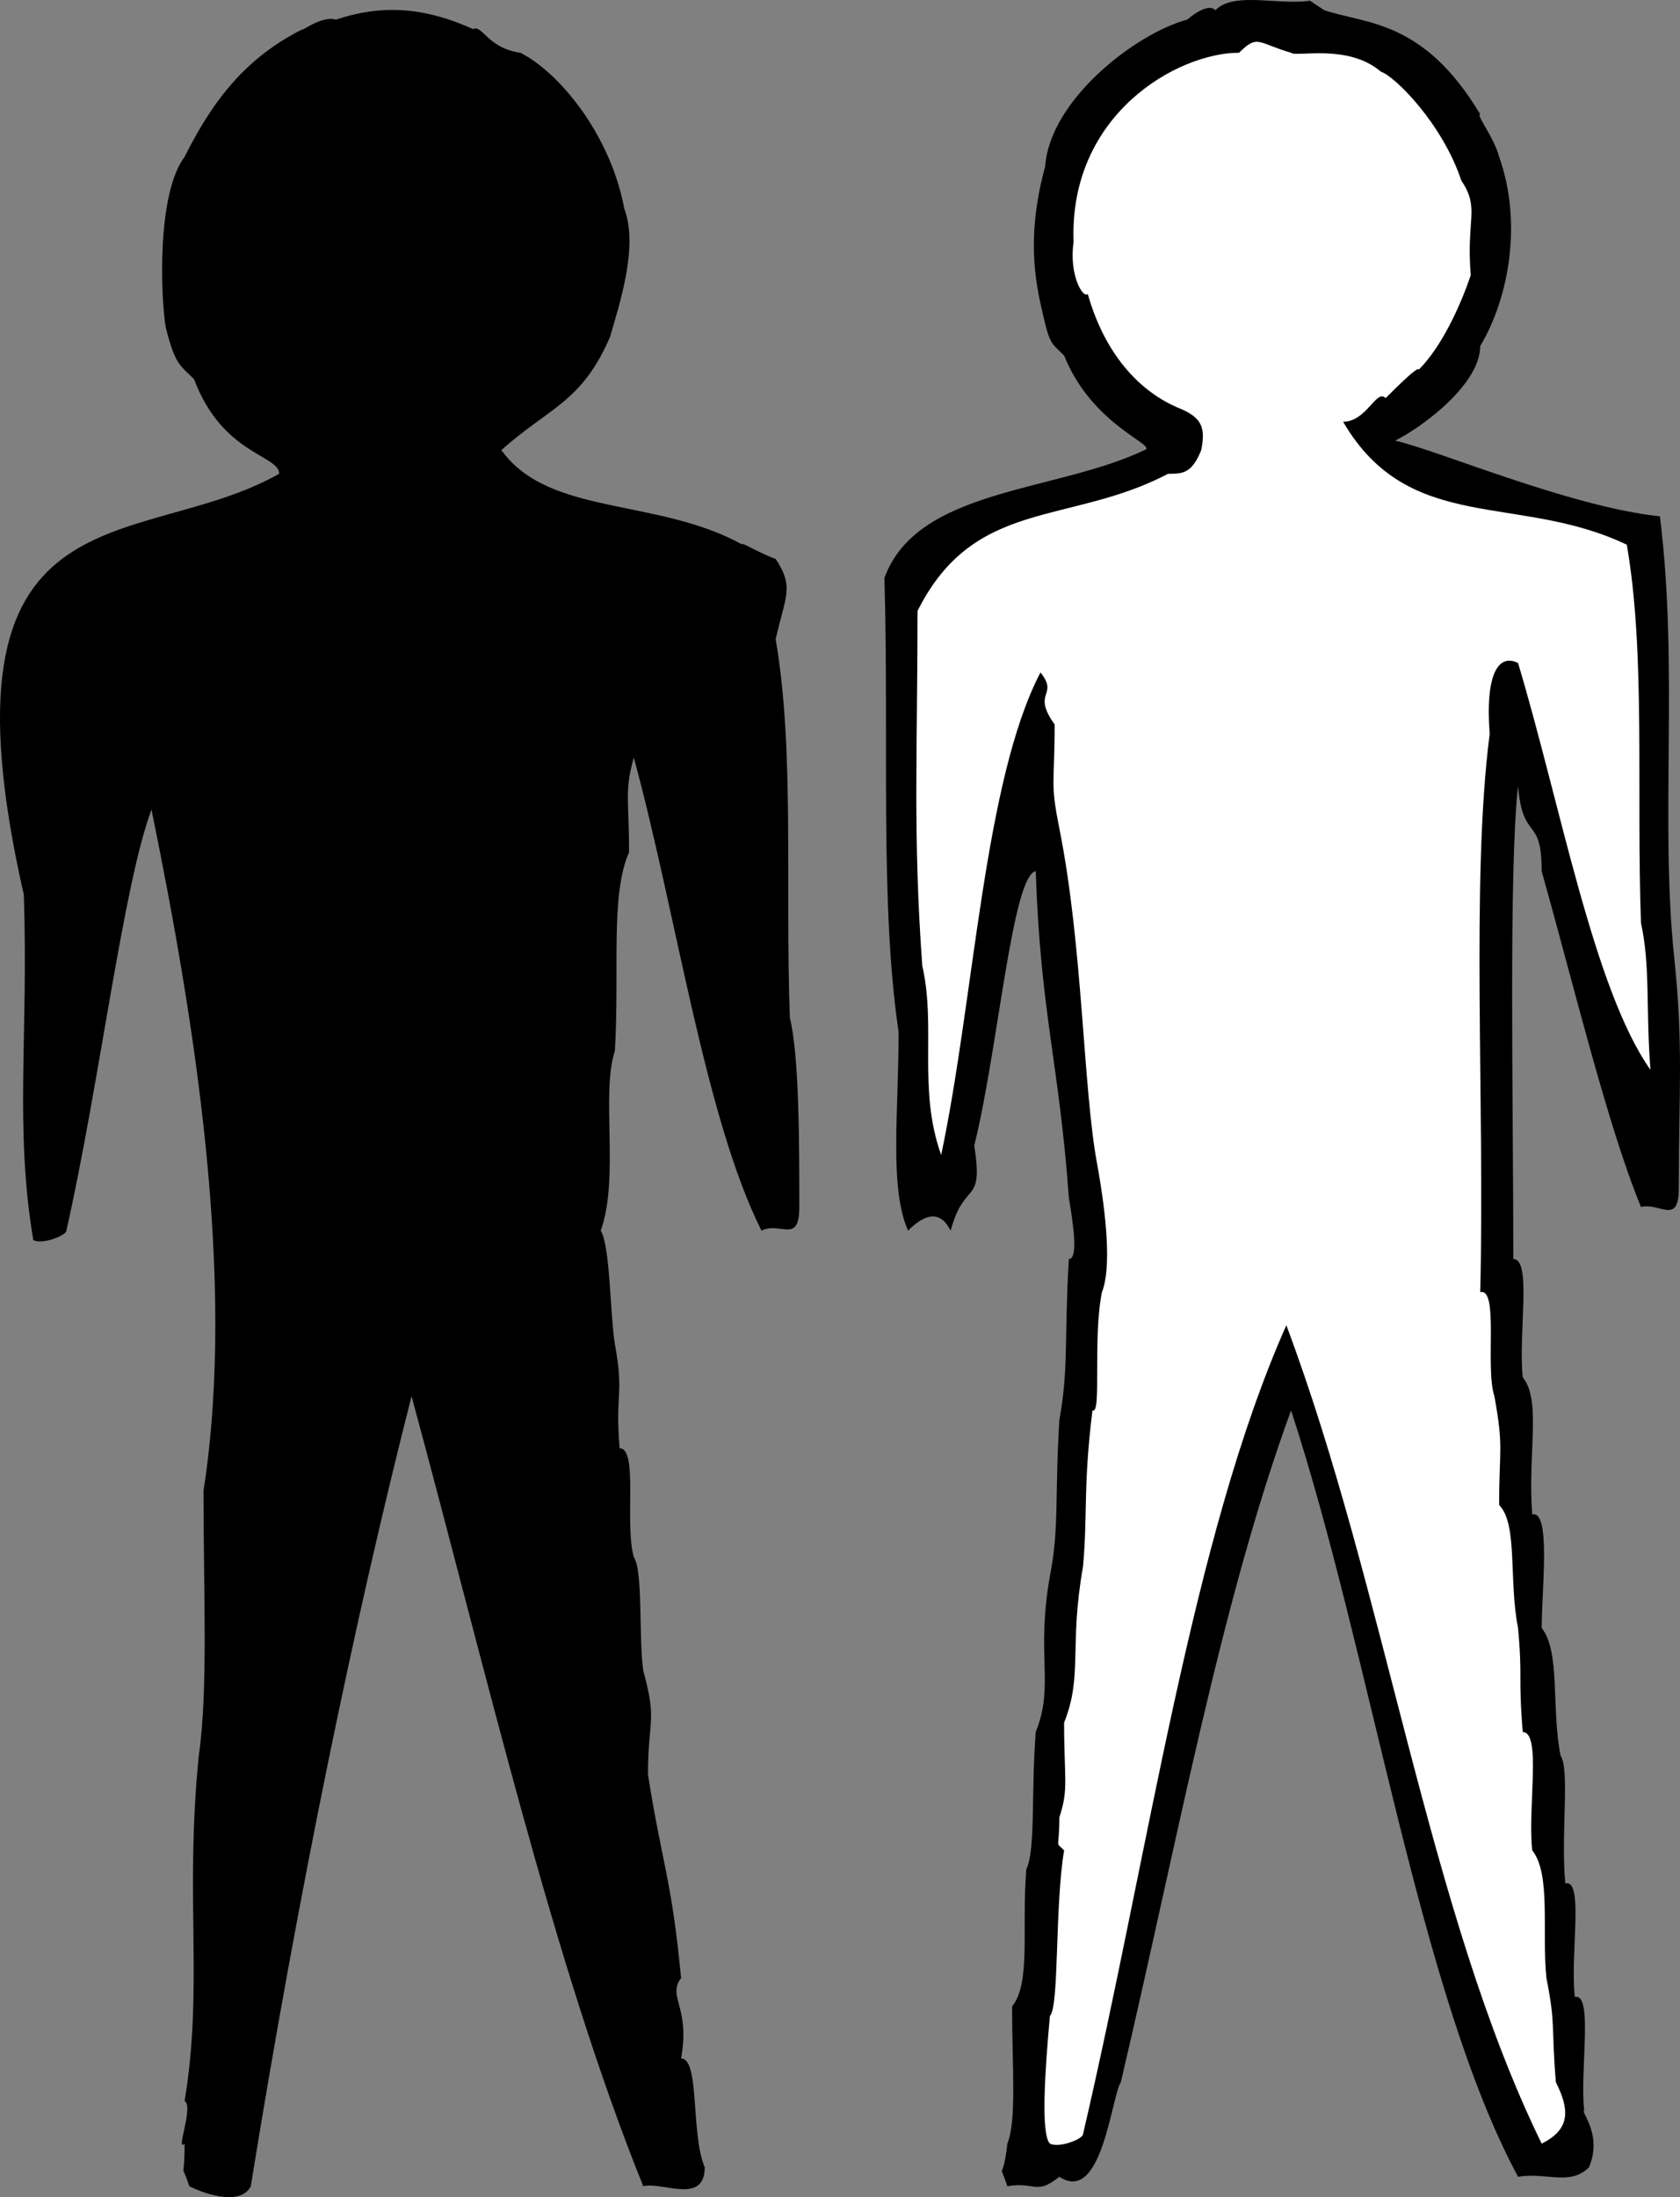
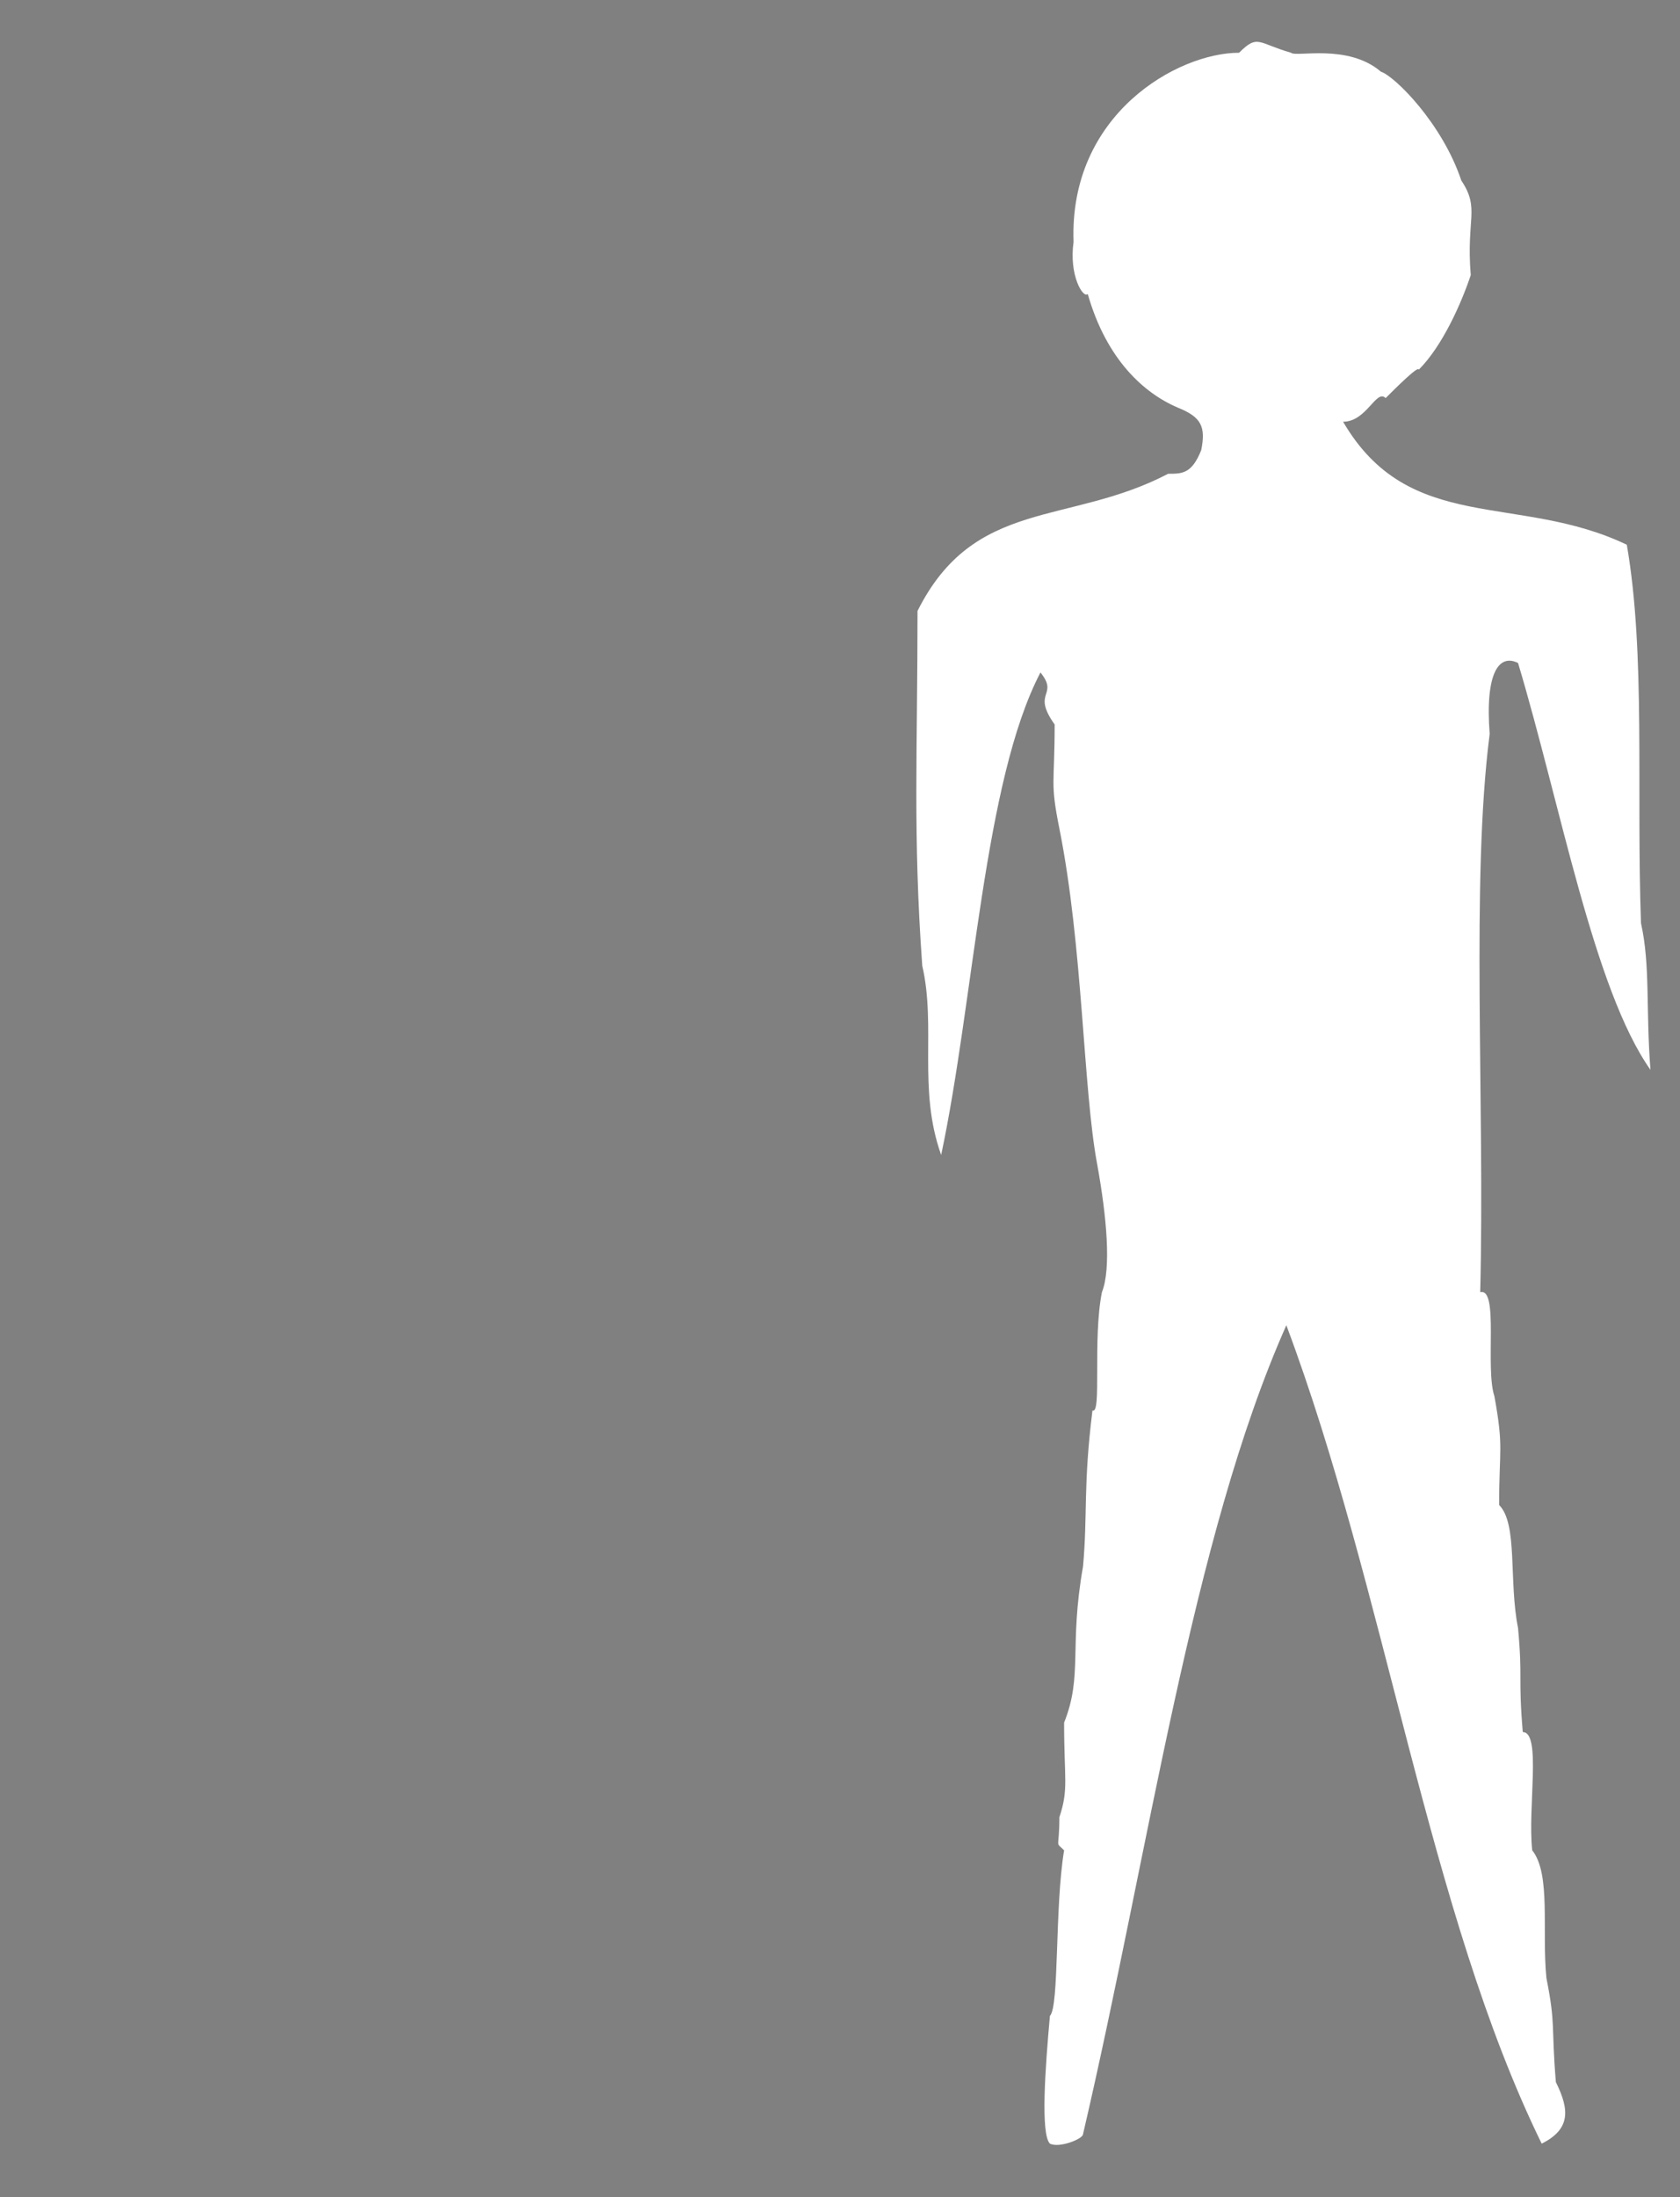
<svg xmlns="http://www.w3.org/2000/svg" width="355.288" height="464.461" version="1.2">
  <rect width="100%" height="100%" fill="#808080" stroke="none" />
  <g fill="none" stroke-linecap="square" stroke-linejoin="bevel" font-family="'Sans Serif'" font-size="12.5" font-weight="400">
-     <path fill="#000" d="m280.038 2.152-3-2c-7 1-16-2-20 2-2-2-7 3-6 2-11 3-29 17-30 31-3 11-3 20-1 29s2 8 5 11c6 15 20 19 17 20-19 9-48 8-55 27 1 35-1 69 3 96 0 17-2 33 2 42 4-4 7-4 9 0 3-11 7-5 5-18 5-20 8-57 13-58 1 30 5 41 7 69 1 6 2 13 0 13-1 17 0 23-2 34-1 16 0 23-2 33-3 17 1 23-3 33-1 13 0 25-2 29-1 13 1 24-3 29 0 13 1 24-1 29-1 9-2 3 0 9 6-1 6 2 11-2 9 6 11-17 13-20 12-51 21-101 36-142 17 52 27 123 48 162 6-1 11 2 15-2 3-7-2-12-1-12-1-8 2-25-2-24-1-9 2-25-2-24-1-10 1-24-1-27-2-10 0-22-4-27 0-8 2-25-2-24-1-13 2-24-2-29-1-9 2-25-2-25 0-33-1-82 1-100 1 12 5 6 5 18 7 25 14 54 21 71 4-1 8 4 8-4 0-21 1-30-1-49-3-29 1-61-3-93-19-2-47-14-56-16 6-3 18-12 18-20 6-10 9-26 4-40-1-4-5-9-4-9-12-20-24-19-33-22m-180 4c-11-5-20-5-29-2-3-1-8 3-7 2-12 6-19 15-25 27-6 8-5 30-4 36 2 8 3 8 6 11 6 16 18 16 18 20-30 17-74 1-54 89 1 30-2 49 2 73 2 1 7-1 7-2 7-31 12-73 18-89 9 44 18 99 11 144 0 22 1 42-1 56-3 30 1 49-3 73 2 1-2 11 0 9 0 9-1 3 1 9 4 2 11 4 13 0 10-62 22-120 34-167 16 59 30 120 49 167 4-1 13 4 13-4-3-7-1-23-5-23 2-11-3-13 0-17-2-21-4-24-7-43 0-12 2-11-1-22-1-7 0-21-2-24-2-7 1-23-3-23-1-12 1-11-1-22-1-6-1-21-3-24 4-11 0-29 3-38 1-17-1-33 3-42 0-11-1-13 1-20 9 33 15 76 27 100 4-2 8 3 8-5 0-13 0-32-2-40-1-28 1-57-3-80 2-9 4-11 0-17-3-1-8-4-7-3-18-10-41-6-51-20 10-9 17-10 23-24 2-7 6-19 3-27-3-16-14-29-22-33-7-1-8-6-10-5" />
    <path fill="#fff" d="M273.038 11.152c-7-2-7-4-11 0-13 0-36 13-35 40-1 7 2 12 3 11 4 14 12 21 19 24 5 2 6 4 5 9-2 5-4 5-7 5-21 11-41 5-53 29 0 30-1 47 1 75 3 13-1 26 4 40 7-33 9-79 21-102 4 5-2 4 3 11 0 13-1 12 1 22 5 25 5 55 8 71 2 11 3 22 1 27-2 10 0 26-2 25-2 16-1 22-2 33-3 17 0 23-4 33 0 12 1 14-1 20 0 7-1 5 1 7-2 12-1 33-3 35-1 11-2 25 0 27 2 1 7-1 7-2 14-60 23-126 43-171 21 56 30 124 54 173 6-3 6-7 3-13-1-12 0-12-2-22-1-10 1-22-3-27-1-9 2-25-2-25-1-12 0-11-1-22-2-10 0-22-4-26 0-12 1-12-1-23-2-6 1-23-3-22 1-40-2-87 2-118-1-13 2-17 6-15 9 30 16 69 28 86-1-13 0-22-2-31-1-28 1-57-3-80-23-11-46-2-60-26 5 0 7-7 9-5 2-2 7-7 7-6 5-5 9-14 11-20-1-12 2-14-2-20-4-12-14-22-17-23-7-6-18-3-19-4" />
  </g>
</svg>